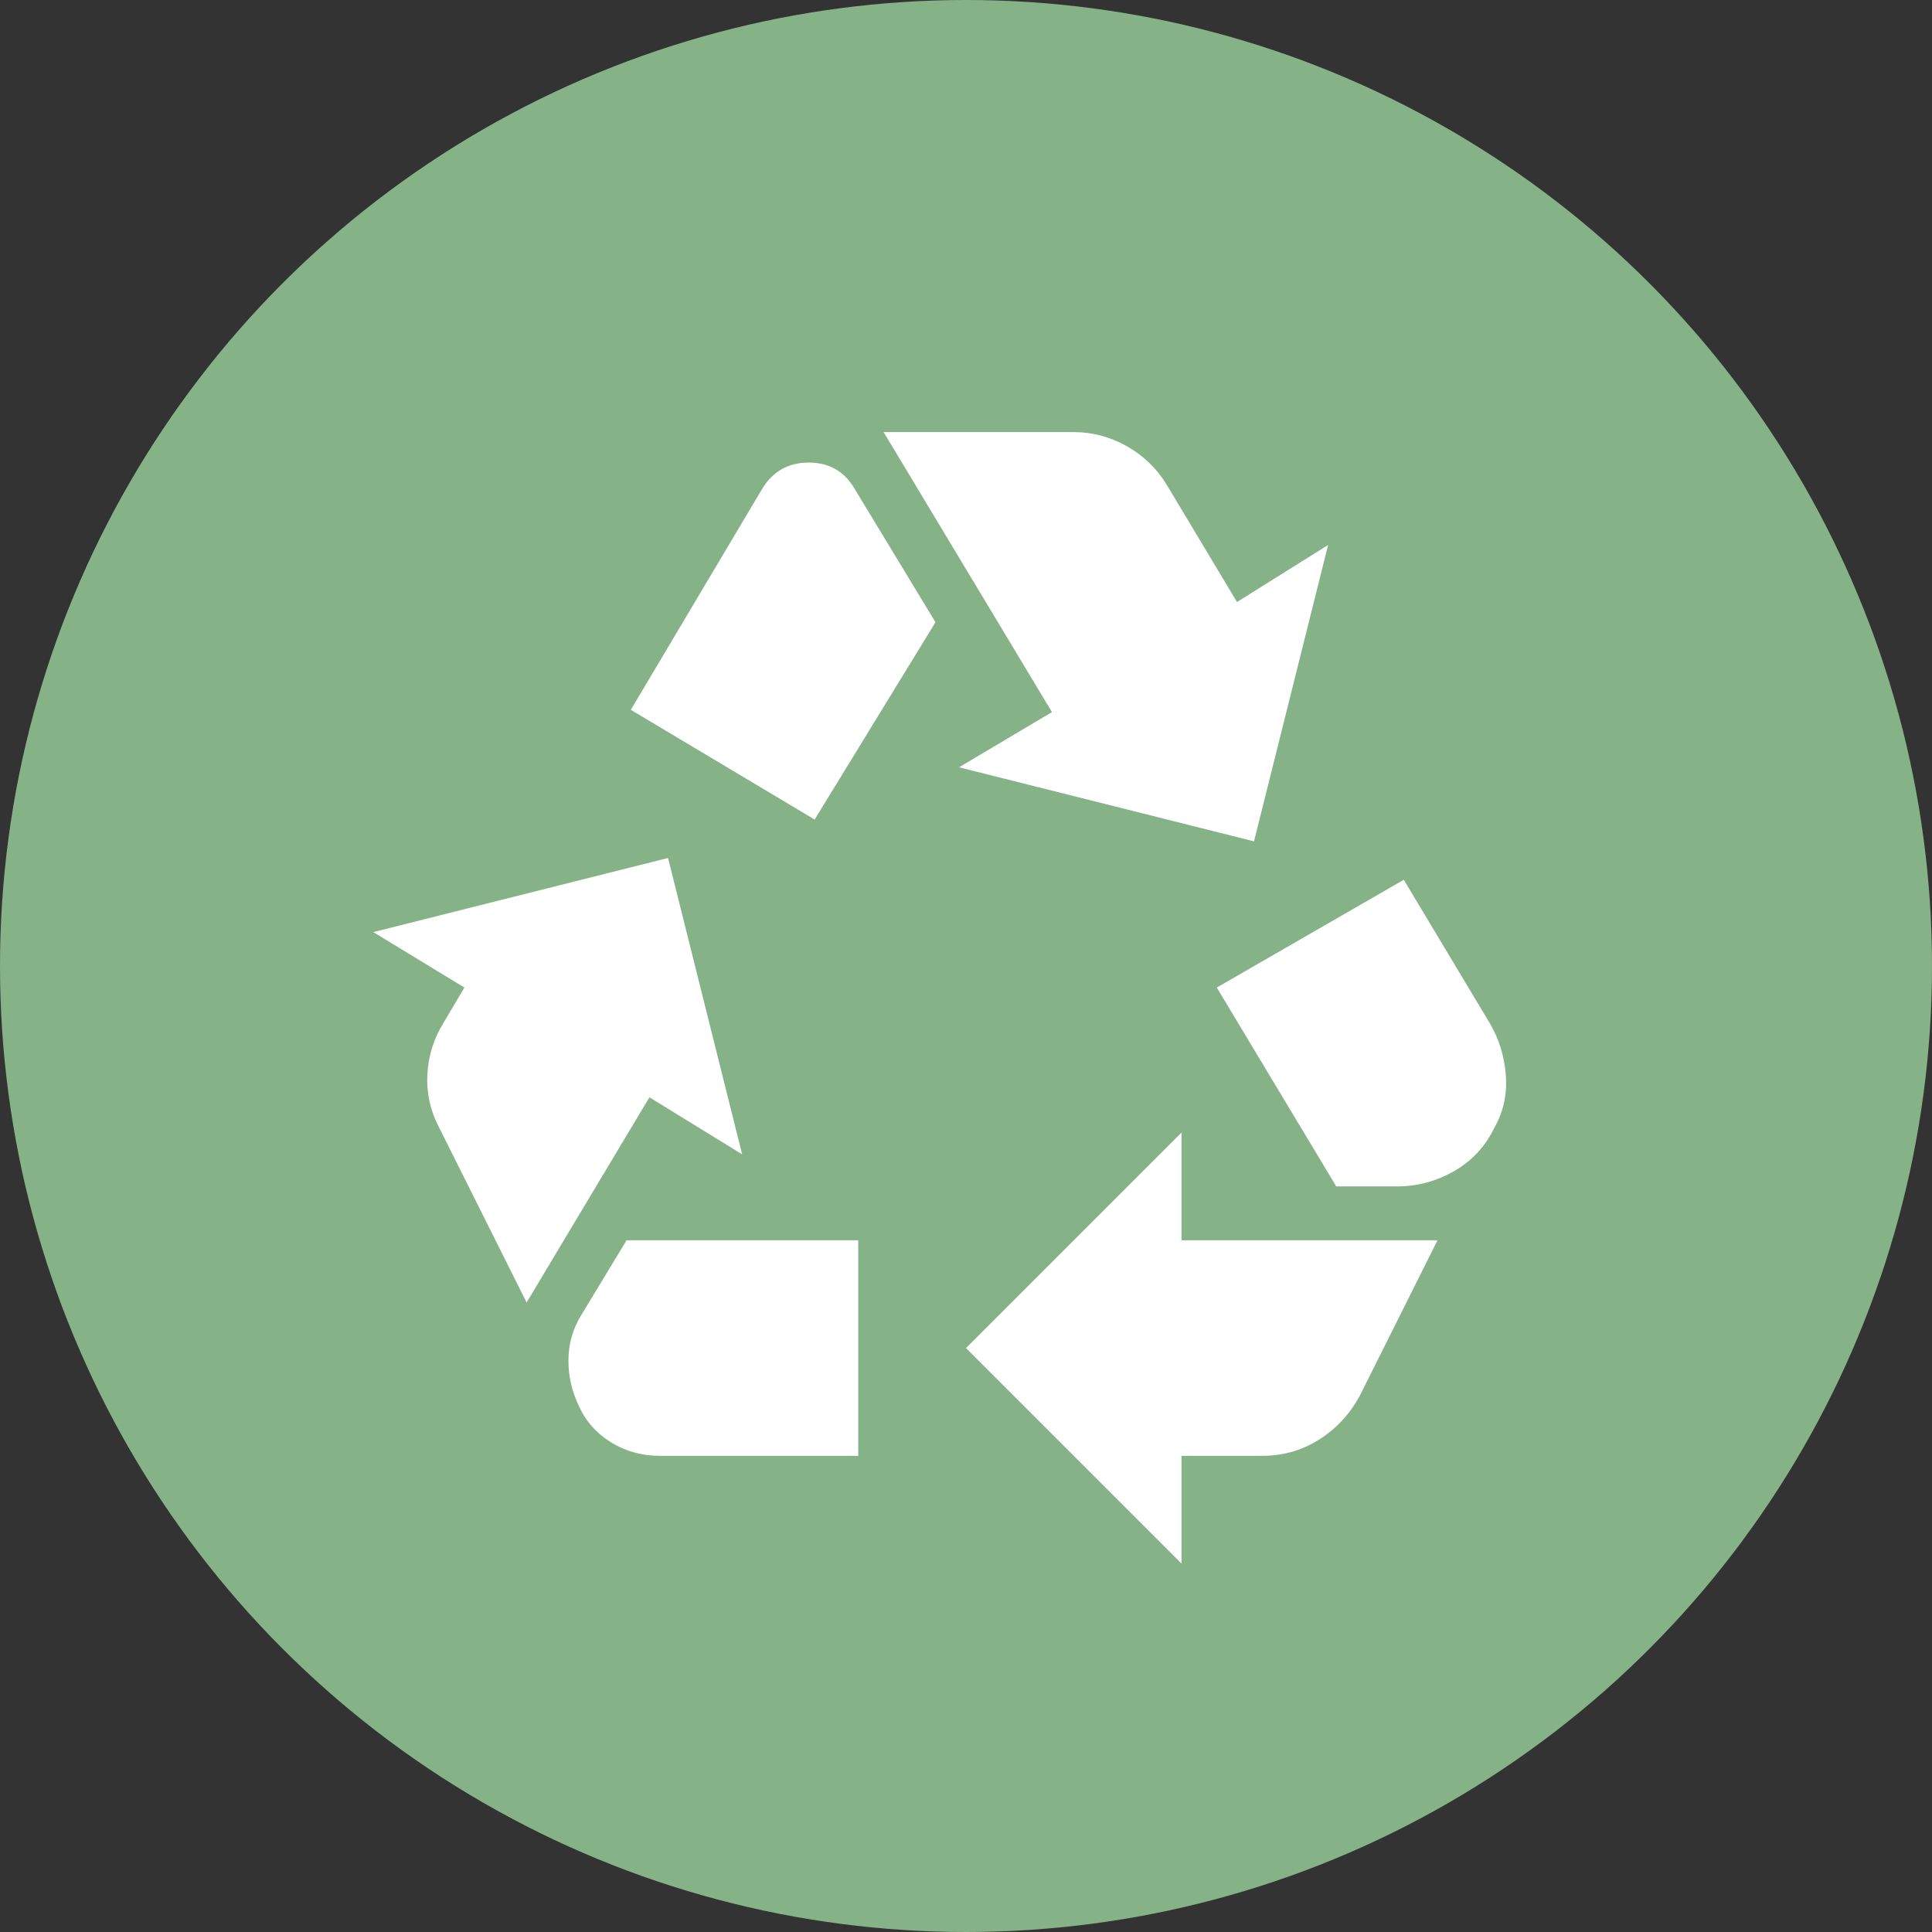
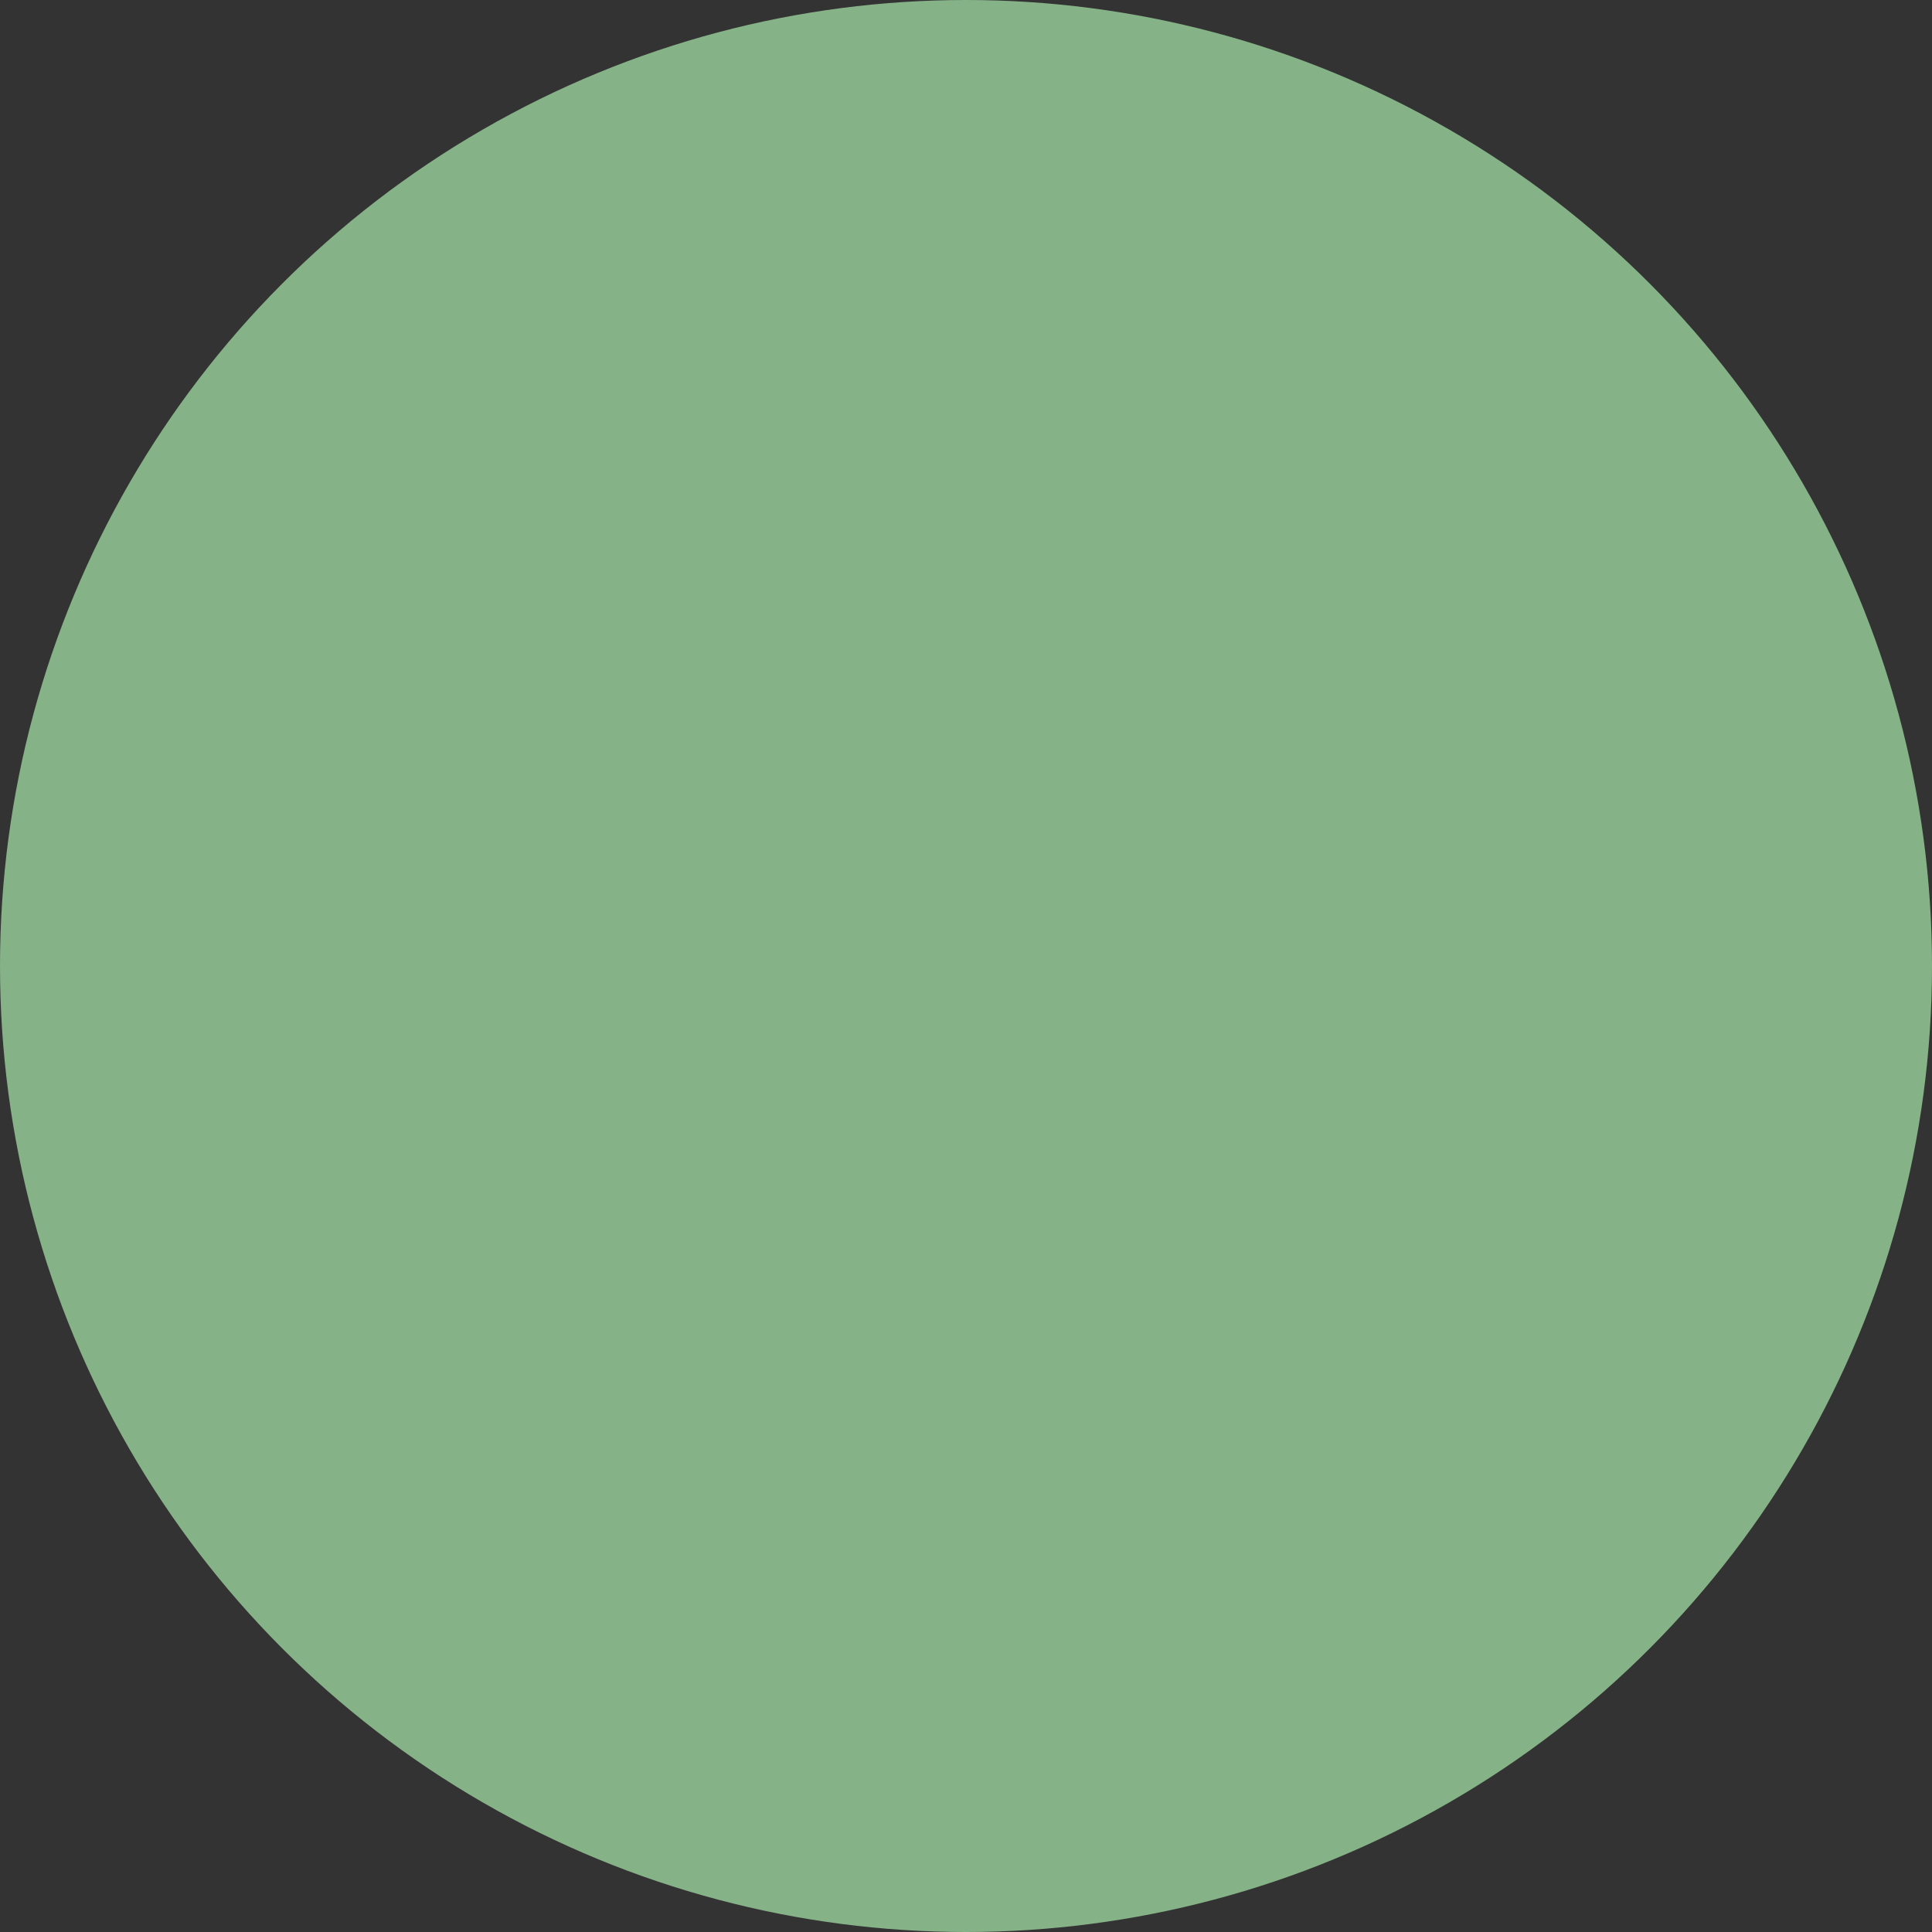
<svg xmlns="http://www.w3.org/2000/svg" width="67" height="67" viewBox="0 0 67 67" fill="none">
  <rect x="0" y="0" width="67" height="67" fill="#333333" stroke="none" />
  <circle cx="33.5" cy="33.5" r="33.5" fill="#86B288" />
  <mask id="mask0_2426_93" style="mask-type:alpha" maskUnits="userSpaceOnUse" x="7" y="7" width="53" height="53">
    <rect x="7" y="7" width="53" height="53" fill="#D9D9D9" />
  </mask>
  <g mask="url(#mask0_2426_93)">
-     <path d="M28.251 28.421L32.442 21.579L29.652 16.976C29.296 16.353 28.76 16.041 28.045 16.041C27.33 16.041 26.787 16.354 26.416 16.979L21.876 24.616L28.251 28.421ZM46.34 41.144L42.197 34.247L48.682 30.51L51.663 35.483C51.983 36.024 52.169 36.624 52.22 37.284C52.271 37.944 52.14 38.548 51.829 39.097C51.518 39.748 51.053 40.252 50.434 40.609C49.815 40.966 49.149 41.144 48.435 41.144H46.34ZM40.974 54.224L33.5 46.75L40.974 39.276V43.013H49.85L47.141 48.432C46.798 49.055 46.331 49.553 45.739 49.927C45.147 50.3 44.493 50.487 43.777 50.487H40.974V54.224ZM22.881 50.487C22.256 50.487 21.69 50.329 21.182 50.014C20.674 49.698 20.301 49.271 20.063 48.733C19.825 48.226 19.708 47.701 19.713 47.156C19.717 46.611 19.859 46.104 20.139 45.636L21.728 43.013H29.763V50.487H22.881ZM18.262 45.17L15.226 39.097C14.923 38.52 14.788 37.91 14.82 37.269C14.853 36.628 15.037 36.032 15.373 35.483L16.105 34.247L12.945 32.324L23.167 29.754L25.737 40.032L22.522 38.053L18.262 45.17ZM43.488 29.177L33.258 26.609L36.481 24.695L30.642 14.984H37.228C37.883 14.984 38.498 15.147 39.074 15.472C39.65 15.798 40.109 16.239 40.452 16.797L42.898 20.878L46.058 18.899L43.488 29.177Z" fill="white" />
-   </g>
+     </g>
</svg>